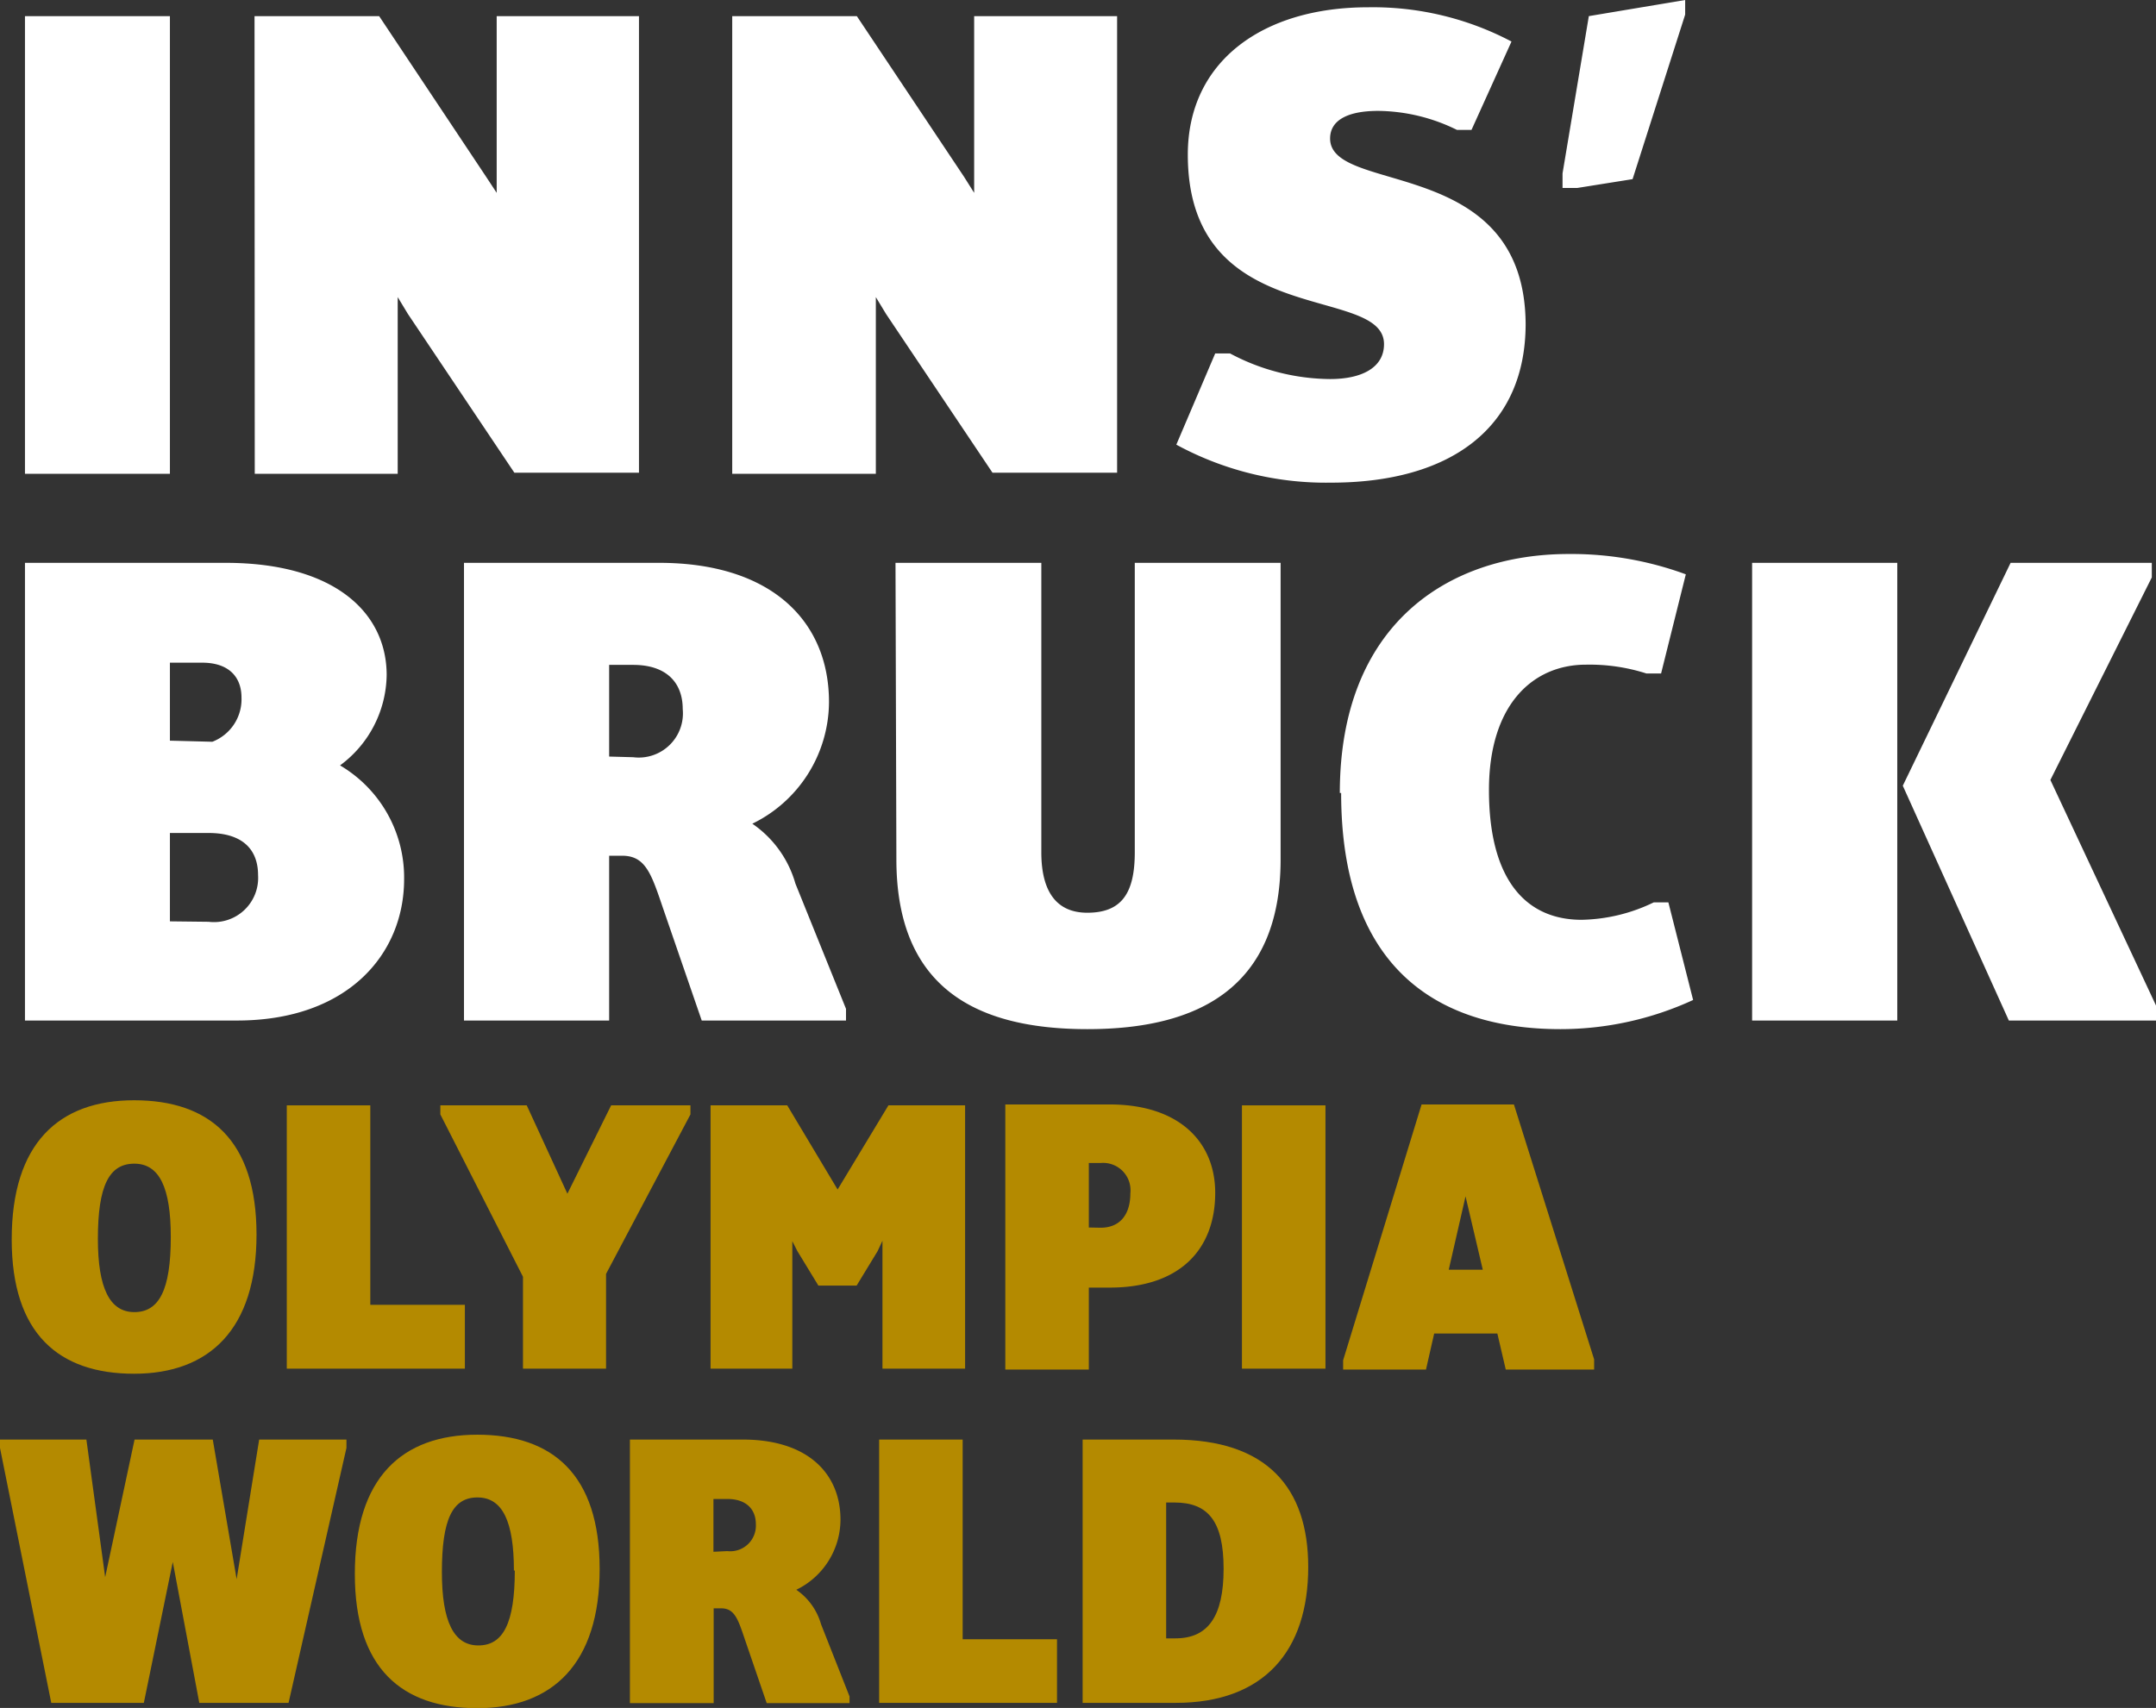
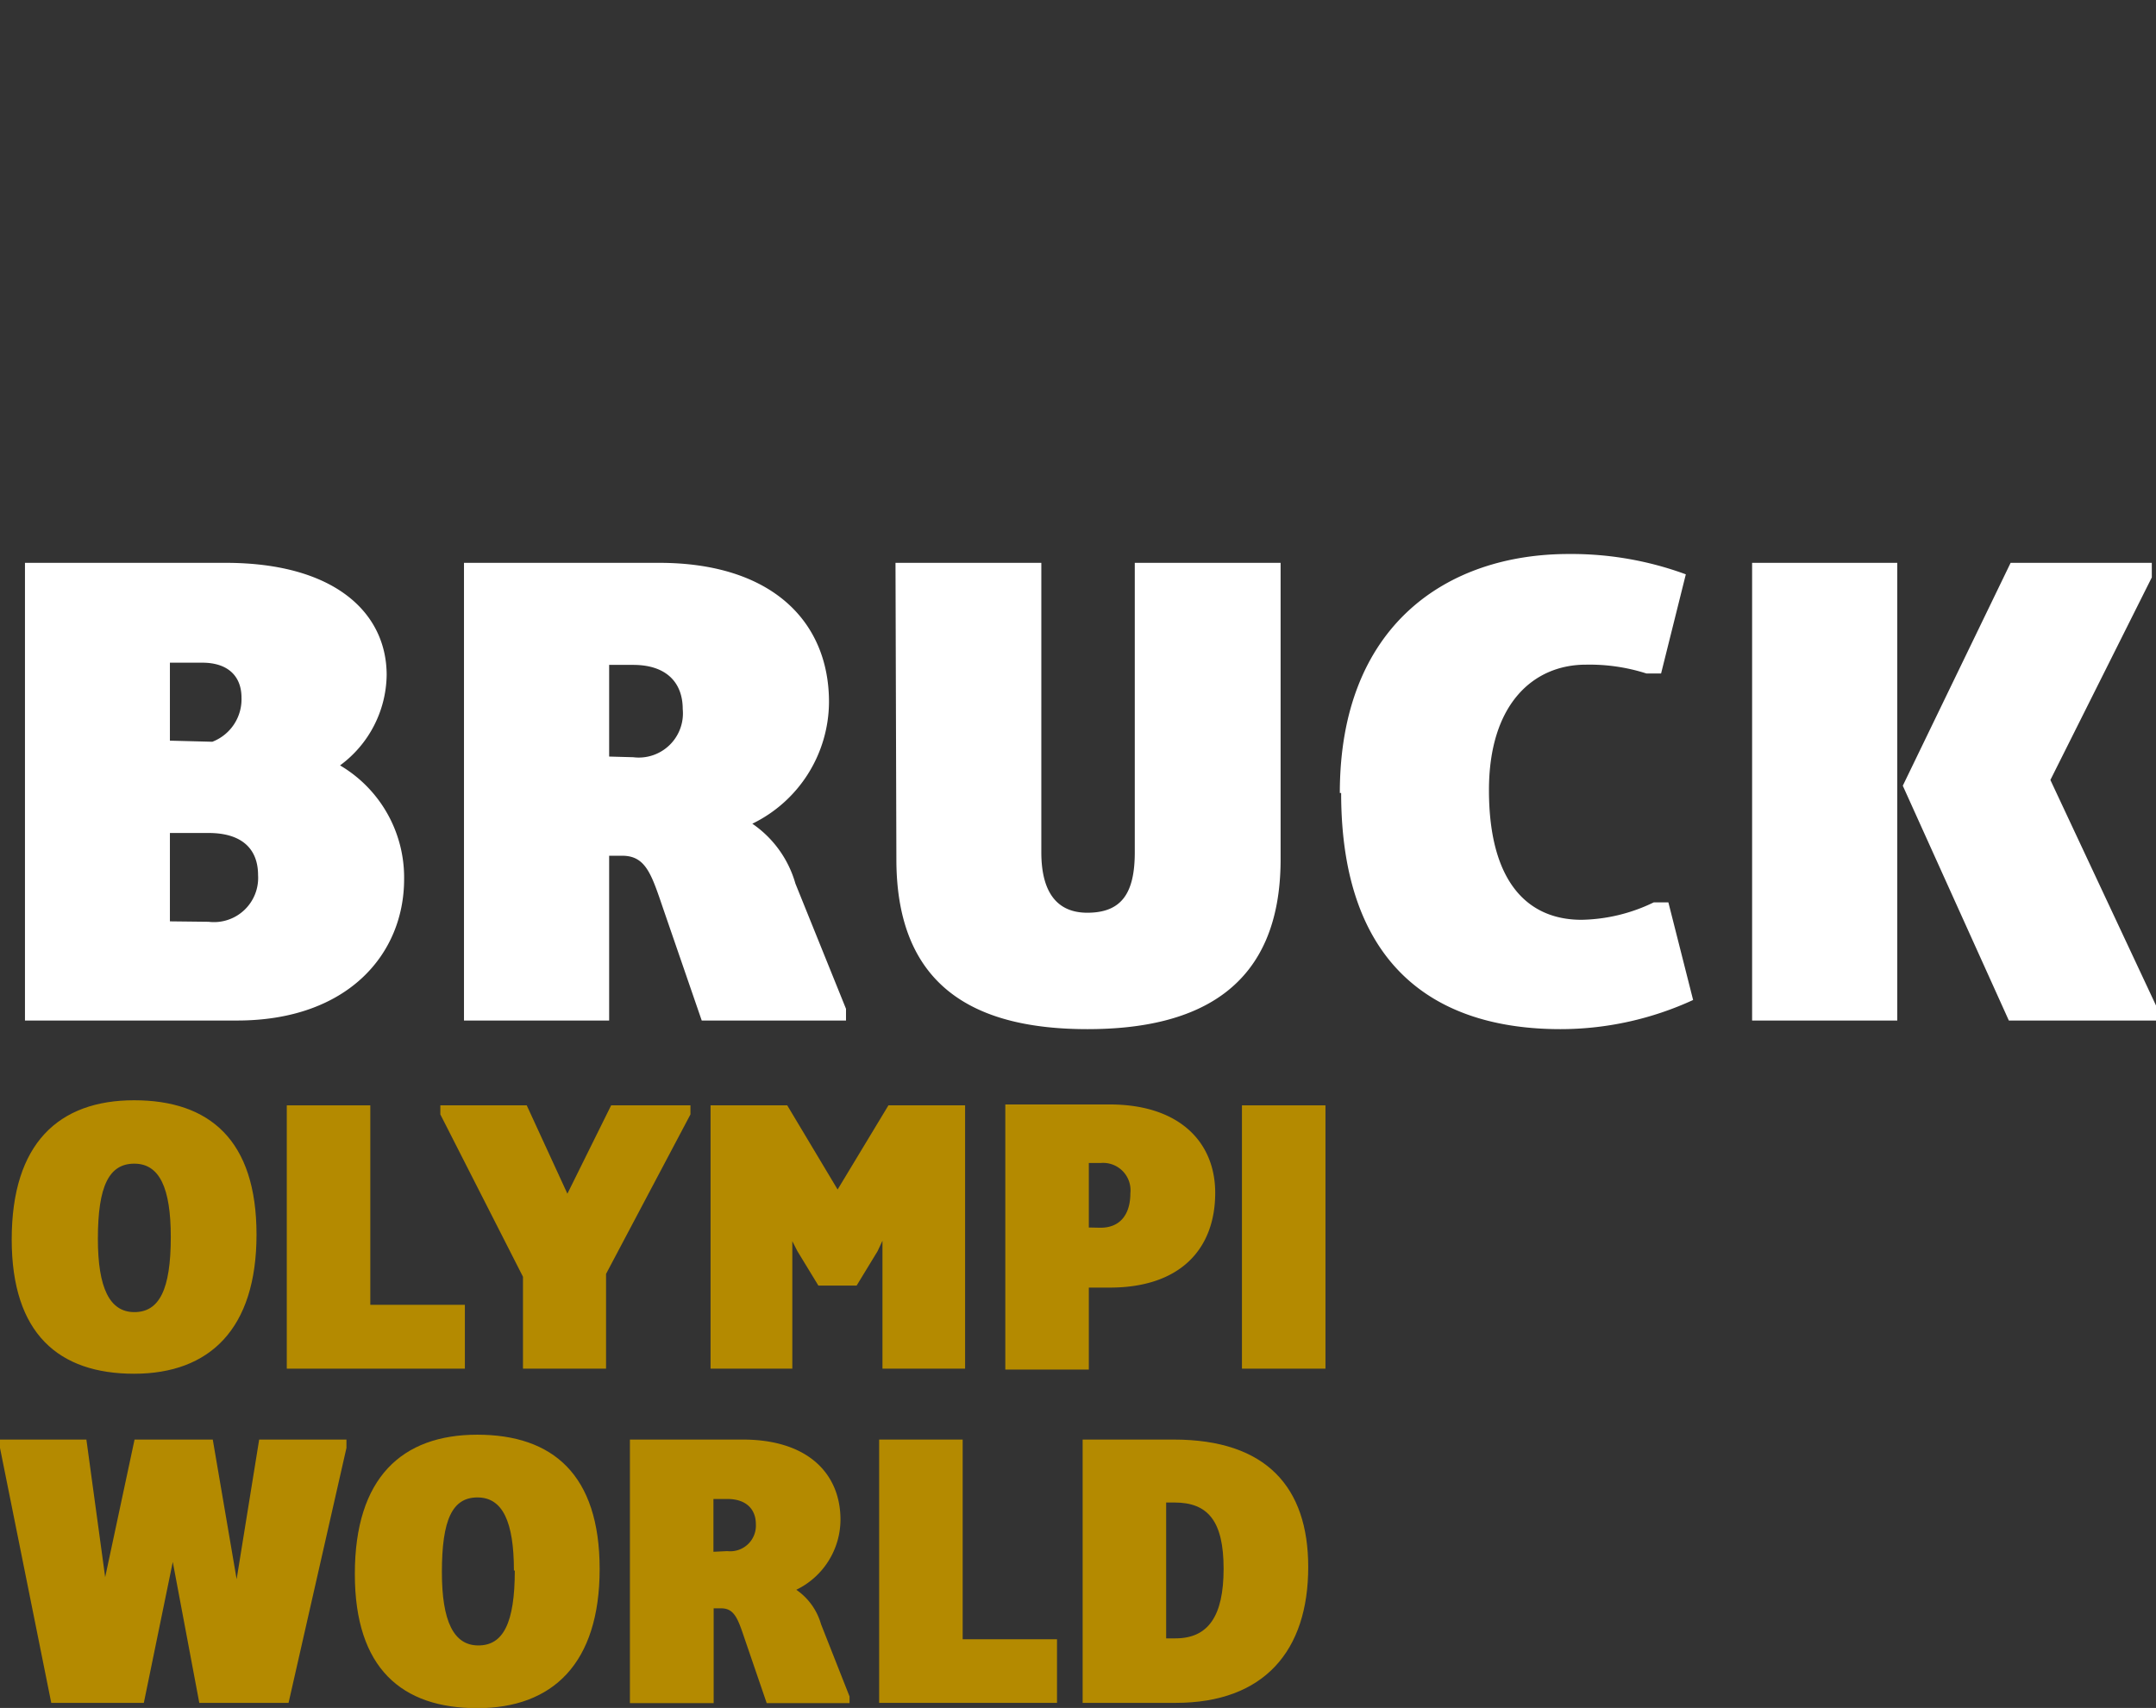
<svg xmlns="http://www.w3.org/2000/svg" viewBox="0 0 97.58 77.32">
  <rect x="0" y="0" width="97.58" height="77.32" fill="#333333" stroke="none" />
  <title>Element 4</title>
  <g id="Ebene_2" data-name="Ebene 2">
    <g id="Ebene_1-2" data-name="Ebene 1">
      <path d="M1.13,46.2h9.6c5,0,7.56-3,7.56-6.4a5.89,5.89,0,0,0-2.9-5.15,5.16,5.16,0,0,0,2.11-4.09c0-2.81-2.34-5.08-7.29-5.08H1.13ZM7.69,33.53V30H9.15c1.22,0,1.78.66,1.78,1.58a2.06,2.06,0,0,1-1.32,2Zm0,8.18v-4H9.44c1.52,0,2.24.73,2.24,1.91a2,2,0,0,1-2.24,2.11ZM21,46.2h6.57V38.74h.59c1.06,0,1.32.82,1.85,2.38l1.75,5.08h6.53v-.53L36,40a4.91,4.91,0,0,0-1.95-2.71,6.16,6.16,0,0,0,3.47-5.51c0-3.63-2.57-6.3-7.69-6.3H21Zm6.57-11.95V30.1h1.09c1.52,0,2.24.82,2.24,2a2,2,0,0,1-2.24,2.18Zm13,4.65c0,5.84,3.63,7.69,8.65,7.69s8.74-1.88,8.74-7.69V25.48h-6.6v13.1c0,1.85-.59,2.74-2.15,2.74-1.32,0-2.08-.86-2.08-2.74V25.48H40.53Zm20.13-3c0,7.79,4.22,10.69,9.93,10.69a14.36,14.36,0,0,0,6-1.32l-1.12-4.42h-.66a7.76,7.76,0,0,1-3.27.79c-2.47,0-4.19-1.75-4.19-5.87,0-3.89,2-5.68,4.39-5.68a8.43,8.43,0,0,1,2.74.4h.66L76.3,26A15,15,0,0,0,71,25.08c-5.51,0-10.36,3.23-10.36,10.82m25.48-.33L90.92,46.2h6.67v-.66L92.8,35.31l4.59-9.17v-.66H91ZM79.3,46.2h6.57V25.48H79.3Z" style="fill:#fff" />
-       <path d="M1.13,21.45H7.69V.73H1.13Zm10.4,0H18v-8l.46.76,4.82,7.19h5.64V.73H22.48v8L22,8,17.16.73H11.52Zm21.61,0h6.5v-8l.46.76,4.82,7.19h5.64V.73H44.09v8L43.63,8,38.78.73H33.14Zm20.1-1.32a14.18,14.18,0,0,0,7,1.72c5.45,0,8.81-2.51,8.81-7.19C69,7,60.2,8.84,60.2,6.27c0-.79.73-1.25,2.18-1.25a8.2,8.2,0,0,1,3.56.86h.66l1.81-4A13.44,13.44,0,0,0,61.91.33C57.16.33,53.76,2.77,53.76,7c0,8,8.88,5.84,8.88,8.58,0,1.06-1,1.58-2.44,1.58A9.75,9.75,0,0,1,55.67,16H55ZM70.72,8.51h.66l2.51-.4L76.27.66V0L71.91.73,70.72,7.85Z" style="fill:#fff" />
      <path d="M.53,56.11c0-4.35,2.13-6.3,5.54-6.3s5.54,1.8,5.54,6.08-2.13,6.3-5.54,6.3S.53,60.38.53,56.11M7.73,56c0-2.22-.51-3.32-1.65-3.32s-1.65,1-1.65,3.4c0,2.22.53,3.32,1.65,3.32s1.65-1,1.65-3.4" style="fill:#b48a00" />
      <polygon points="12.98 50.04 16.76 50.04 16.76 59.07 21.04 59.07 21.04 61.96 12.98 61.96 12.98 50.04" style="fill:#b48a00" />
      <polygon points="23.67 57.8 19.93 50.45 19.93 50.04 23.84 50.04 25.68 54.04 27.66 50.04 31.25 50.04 31.25 50.45 27.43 57.67 27.43 61.96 23.67 61.96 23.67 57.8" style="fill:#b48a00" />
      <polygon points="32.16 50.04 35.63 50.04 37.91 53.85 40.21 50.04 43.68 50.04 43.68 61.96 39.94 61.96 39.94 56.17 39.72 56.64 38.77 58.2 37.04 58.2 36.09 56.64 35.86 56.19 35.86 61.96 32.16 61.96 32.16 50.04" style="fill:#b48a00" />
      <path d="M45.5,50h4.73C53.36,50,55,51.69,55,54c0,2.54-1.58,4.29-4.77,4.29h-.95V62H45.5Zm4.31,5.58c.91,0,1.35-.63,1.35-1.56a1.24,1.24,0,0,0-1.35-1.37h-.53v2.92Z" style="fill:#b48a00" />
      <rect x="56.21" y="50.04" width="3.78" height="11.92" style="fill:#b48a00" />
-       <path d="M60.79,61.58,64.34,50h4.18l3.63,11.54V62h-4l-.38-1.63H64.91L64.54,62H60.79Zm6.32-4.1-.78-3.32-.76,3.32Z" style="fill:#b48a00" />
      <polygon points="0 65.55 0 65.17 3.91 65.17 4.76 71.4 6.09 65.17 9.63 65.17 10.71 71.49 11.73 65.17 15.68 65.17 15.68 65.55 13.06 77.09 9.02 77.09 7.82 70.71 6.51 77.09 2.32 77.09 0 65.55" style="fill:#b48a00" />
      <path d="M16.06,71.25c0-4.35,2.13-6.3,5.54-6.3s5.54,1.8,5.54,6.08-2.13,6.3-5.54,6.3-5.54-1.8-5.54-6.07m7.2-.15c0-2.22-.51-3.32-1.65-3.32S20,68.8,20,71.17c0,2.22.53,3.32,1.65,3.32s1.65-1,1.65-3.4" style="fill:#b48a00" />
      <path d="M28.51,65.17h5.11c2.94,0,4.42,1.54,4.42,3.63a3.54,3.54,0,0,1-2,3.17,2.83,2.83,0,0,1,1.12,1.56l1.29,3.27v.3H34.7l-1-2.92c-.3-.89-.46-1.37-1.06-1.37h-.34v4.29H28.51Zm4.41,5.05A1.16,1.16,0,0,0,34.21,69c0-.66-.42-1.14-1.29-1.14h-.63v2.39Z" style="fill:#b48a00" />
      <polygon points="39.79 65.17 43.57 65.17 43.57 74.21 47.84 74.21 47.84 77.09 39.79 77.09 39.79 65.17" style="fill:#b48a00" />
      <path d="M49,65.17h4.12c4.2,0,6.09,2.16,6.09,5.77,0,3.8-2,6.15-6,6.15H49Zm4.2,9c1.48,0,2.18-1,2.18-3.15s-.7-3-2.22-3h-.38v6.15Z" style="fill:#b48a00" />
    </g>
  </g>
</svg>